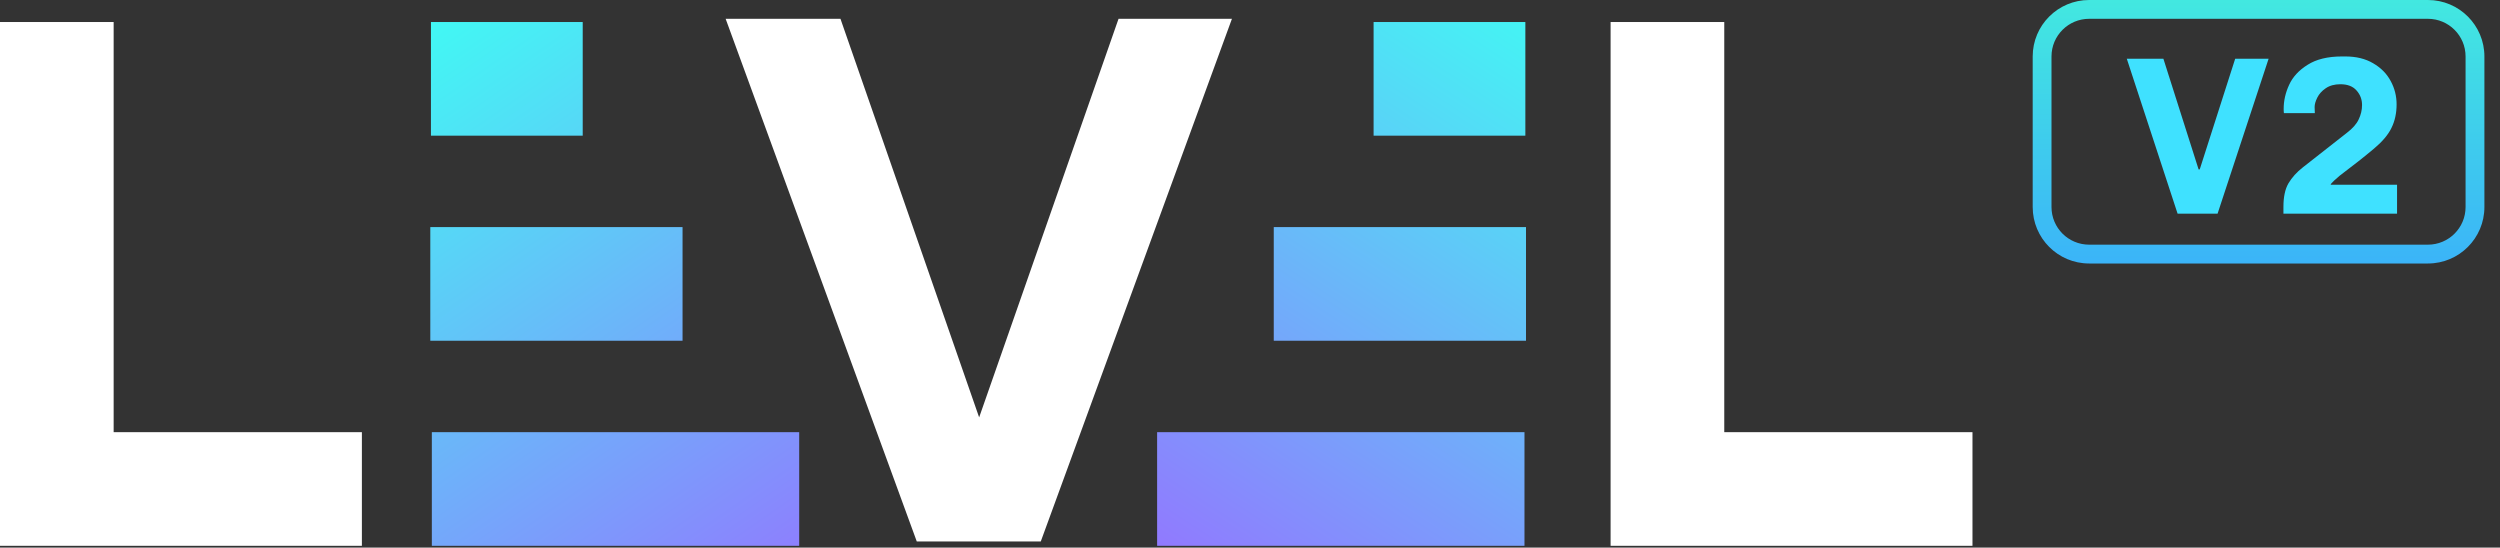
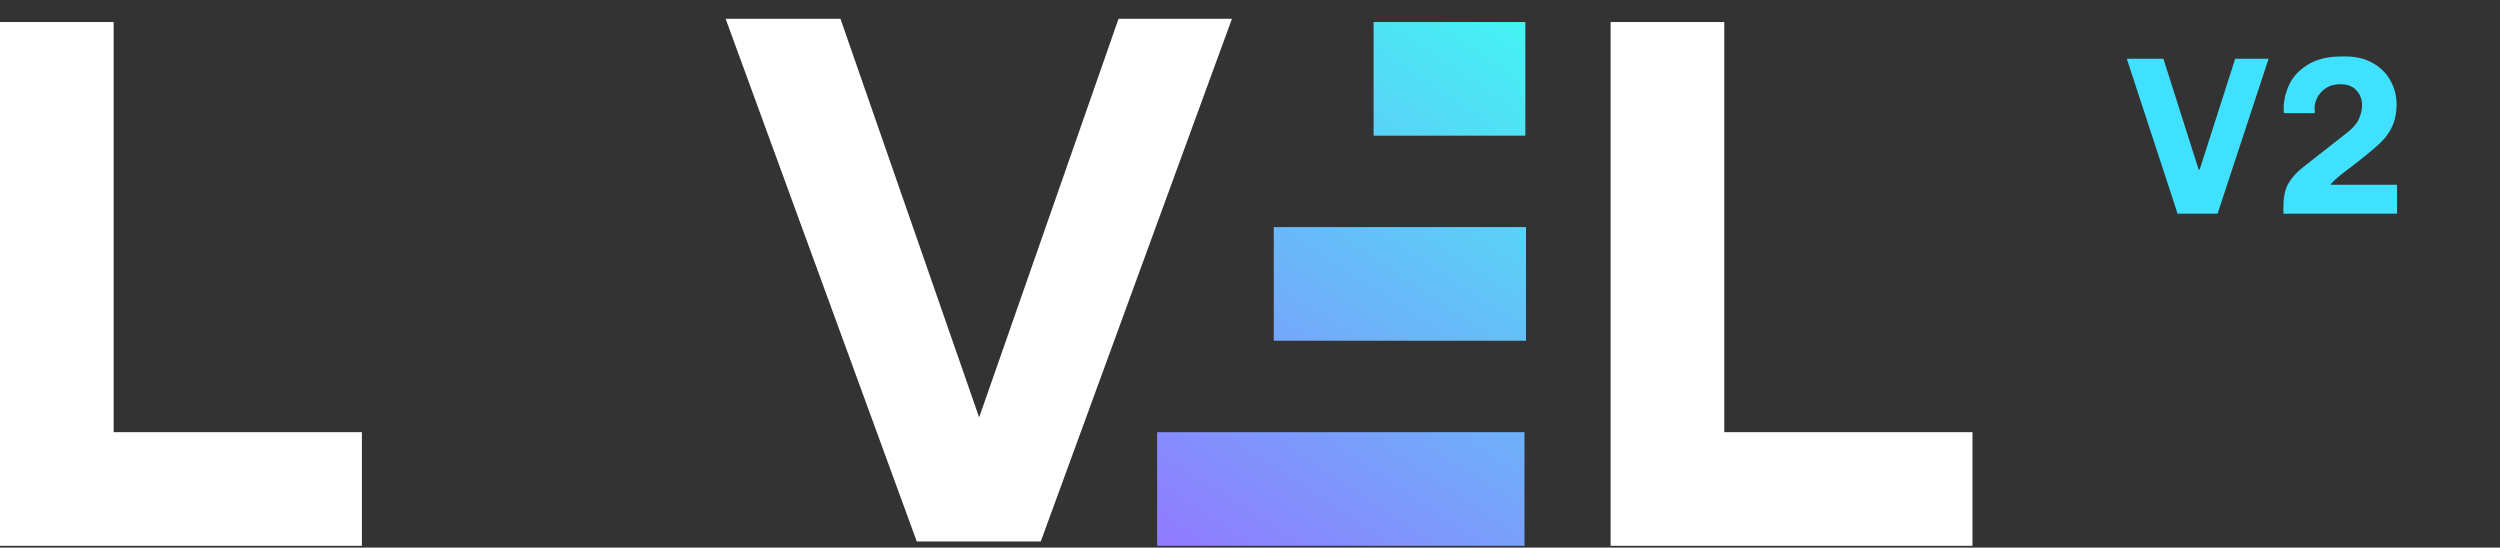
<svg xmlns="http://www.w3.org/2000/svg" width="105" height="23" viewBox="0 0 105 23" fill="none">
  <rect x="0" y="0" width="105" height="23" fill="#333333" stroke="none" />
-   <path fill-rule="evenodd" clip-rule="evenodd" d="M101.973 0.79H87.744C86.871 0.79 86.163 1.498 86.163 2.371V8.695C86.163 9.569 86.871 10.276 87.744 10.276H101.973C102.846 10.276 103.554 9.569 103.554 8.695V2.371C103.554 1.498 102.846 0.79 101.973 0.79ZM87.744 0C86.434 0 85.373 1.062 85.373 2.371V8.695C85.373 10.005 86.434 11.067 87.744 11.067H101.973C103.283 11.067 104.345 10.005 104.345 8.695V2.371C104.345 1.062 103.283 0 101.973 0H87.744Z" fill="url(#paint0_linear_732_395)" />
  <path d="M95.904 8.689C95.904 8.272 95.974 7.943 96.113 7.703C96.259 7.456 96.461 7.231 96.72 7.029L98.57 5.578C98.81 5.394 98.975 5.208 99.063 5.018C99.158 4.822 99.206 4.62 99.206 4.411C99.206 4.177 99.13 3.975 98.978 3.804C98.826 3.627 98.599 3.538 98.295 3.538C98.048 3.538 97.843 3.595 97.678 3.709C97.52 3.816 97.403 3.946 97.327 4.098C97.251 4.25 97.214 4.382 97.214 4.496C97.214 4.61 97.217 4.696 97.223 4.752H95.924C95.917 4.702 95.914 4.642 95.914 4.572C95.914 4.231 95.99 3.896 96.142 3.567C96.293 3.232 96.553 2.95 96.919 2.722C97.286 2.488 97.767 2.371 98.361 2.371H98.504C98.959 2.371 99.348 2.466 99.67 2.656C99.999 2.846 100.246 3.096 100.41 3.405C100.575 3.709 100.657 4.035 100.657 4.382C100.657 4.756 100.584 5.088 100.439 5.378C100.3 5.663 100.056 5.951 99.708 6.242C99.31 6.577 98.829 6.956 98.266 7.38C98.203 7.431 98.124 7.5 98.029 7.589C97.934 7.677 97.887 7.734 97.887 7.759H100.676V8.974H95.904V8.689Z" fill="#3FE1FF" />
  <path d="M92.389 7.114L93.878 2.466H95.282L93.138 8.974H91.459L89.325 2.466H90.862L92.341 7.114H92.389Z" fill="#3FE1FF" />
-   <path fill-rule="evenodd" clip-rule="evenodd" d="M18.1 5.698H24.474V0.925H18.1V5.698ZM18.073 14.311H28.667V9.538H18.073V14.311ZM33.566 22.924H18.137V18.151H33.566V22.924Z" fill="url(#paint1_linear_732_395)" />
  <path fill-rule="evenodd" clip-rule="evenodd" d="M64.065 5.698H57.691V0.925H64.065V5.698ZM64.092 14.311H53.498V9.538H64.092V14.311ZM48.599 22.924H64.028V18.151H48.599V22.924Z" fill="url(#paint2_linear_732_395)" />
-   <path d="M0 0.925V22.924H15.199V18.151H4.773V0.925H0Z" fill="white" />
+   <path d="M0 0.925V22.924H15.199V18.151H4.773V0.925Z" fill="white" />
  <path d="M67.645 0.925V22.924H82.844V18.151H72.419V0.925H67.645Z" fill="white" />
  <path d="M46.979 0.79L46.908 0.992L41.124 17.53L35.37 0.993L35.3 0.79H30.477L30.625 1.195L38.432 22.543L38.504 22.741H38.715H43.503H43.713L43.785 22.543L51.593 1.195L51.741 0.79H46.979Z" fill="white" />
  <defs>
    <linearGradient id="paint0_linear_732_395" x1="94.859" y1="0" x2="94.859" y2="11.067" gradientUnits="userSpaceOnUse">
      <stop stop-color="#42E8E0" />
      <stop offset="1" stop-color="#3BB4F8" />
    </linearGradient>
    <linearGradient id="paint1_linear_732_395" x1="17.103" y1="-0.216" x2="35.213" y2="25.942" gradientUnits="userSpaceOnUse">
      <stop stop-color="#3DFFF3" />
      <stop offset="1" stop-color="#9671FF" />
    </linearGradient>
    <linearGradient id="paint2_linear_732_395" x1="65.395" y1="-1.222" x2="48.292" y2="24.936" gradientUnits="userSpaceOnUse">
      <stop stop-color="#3DFFF3" />
      <stop offset="1" stop-color="#9671FF" />
    </linearGradient>
  </defs>
</svg>